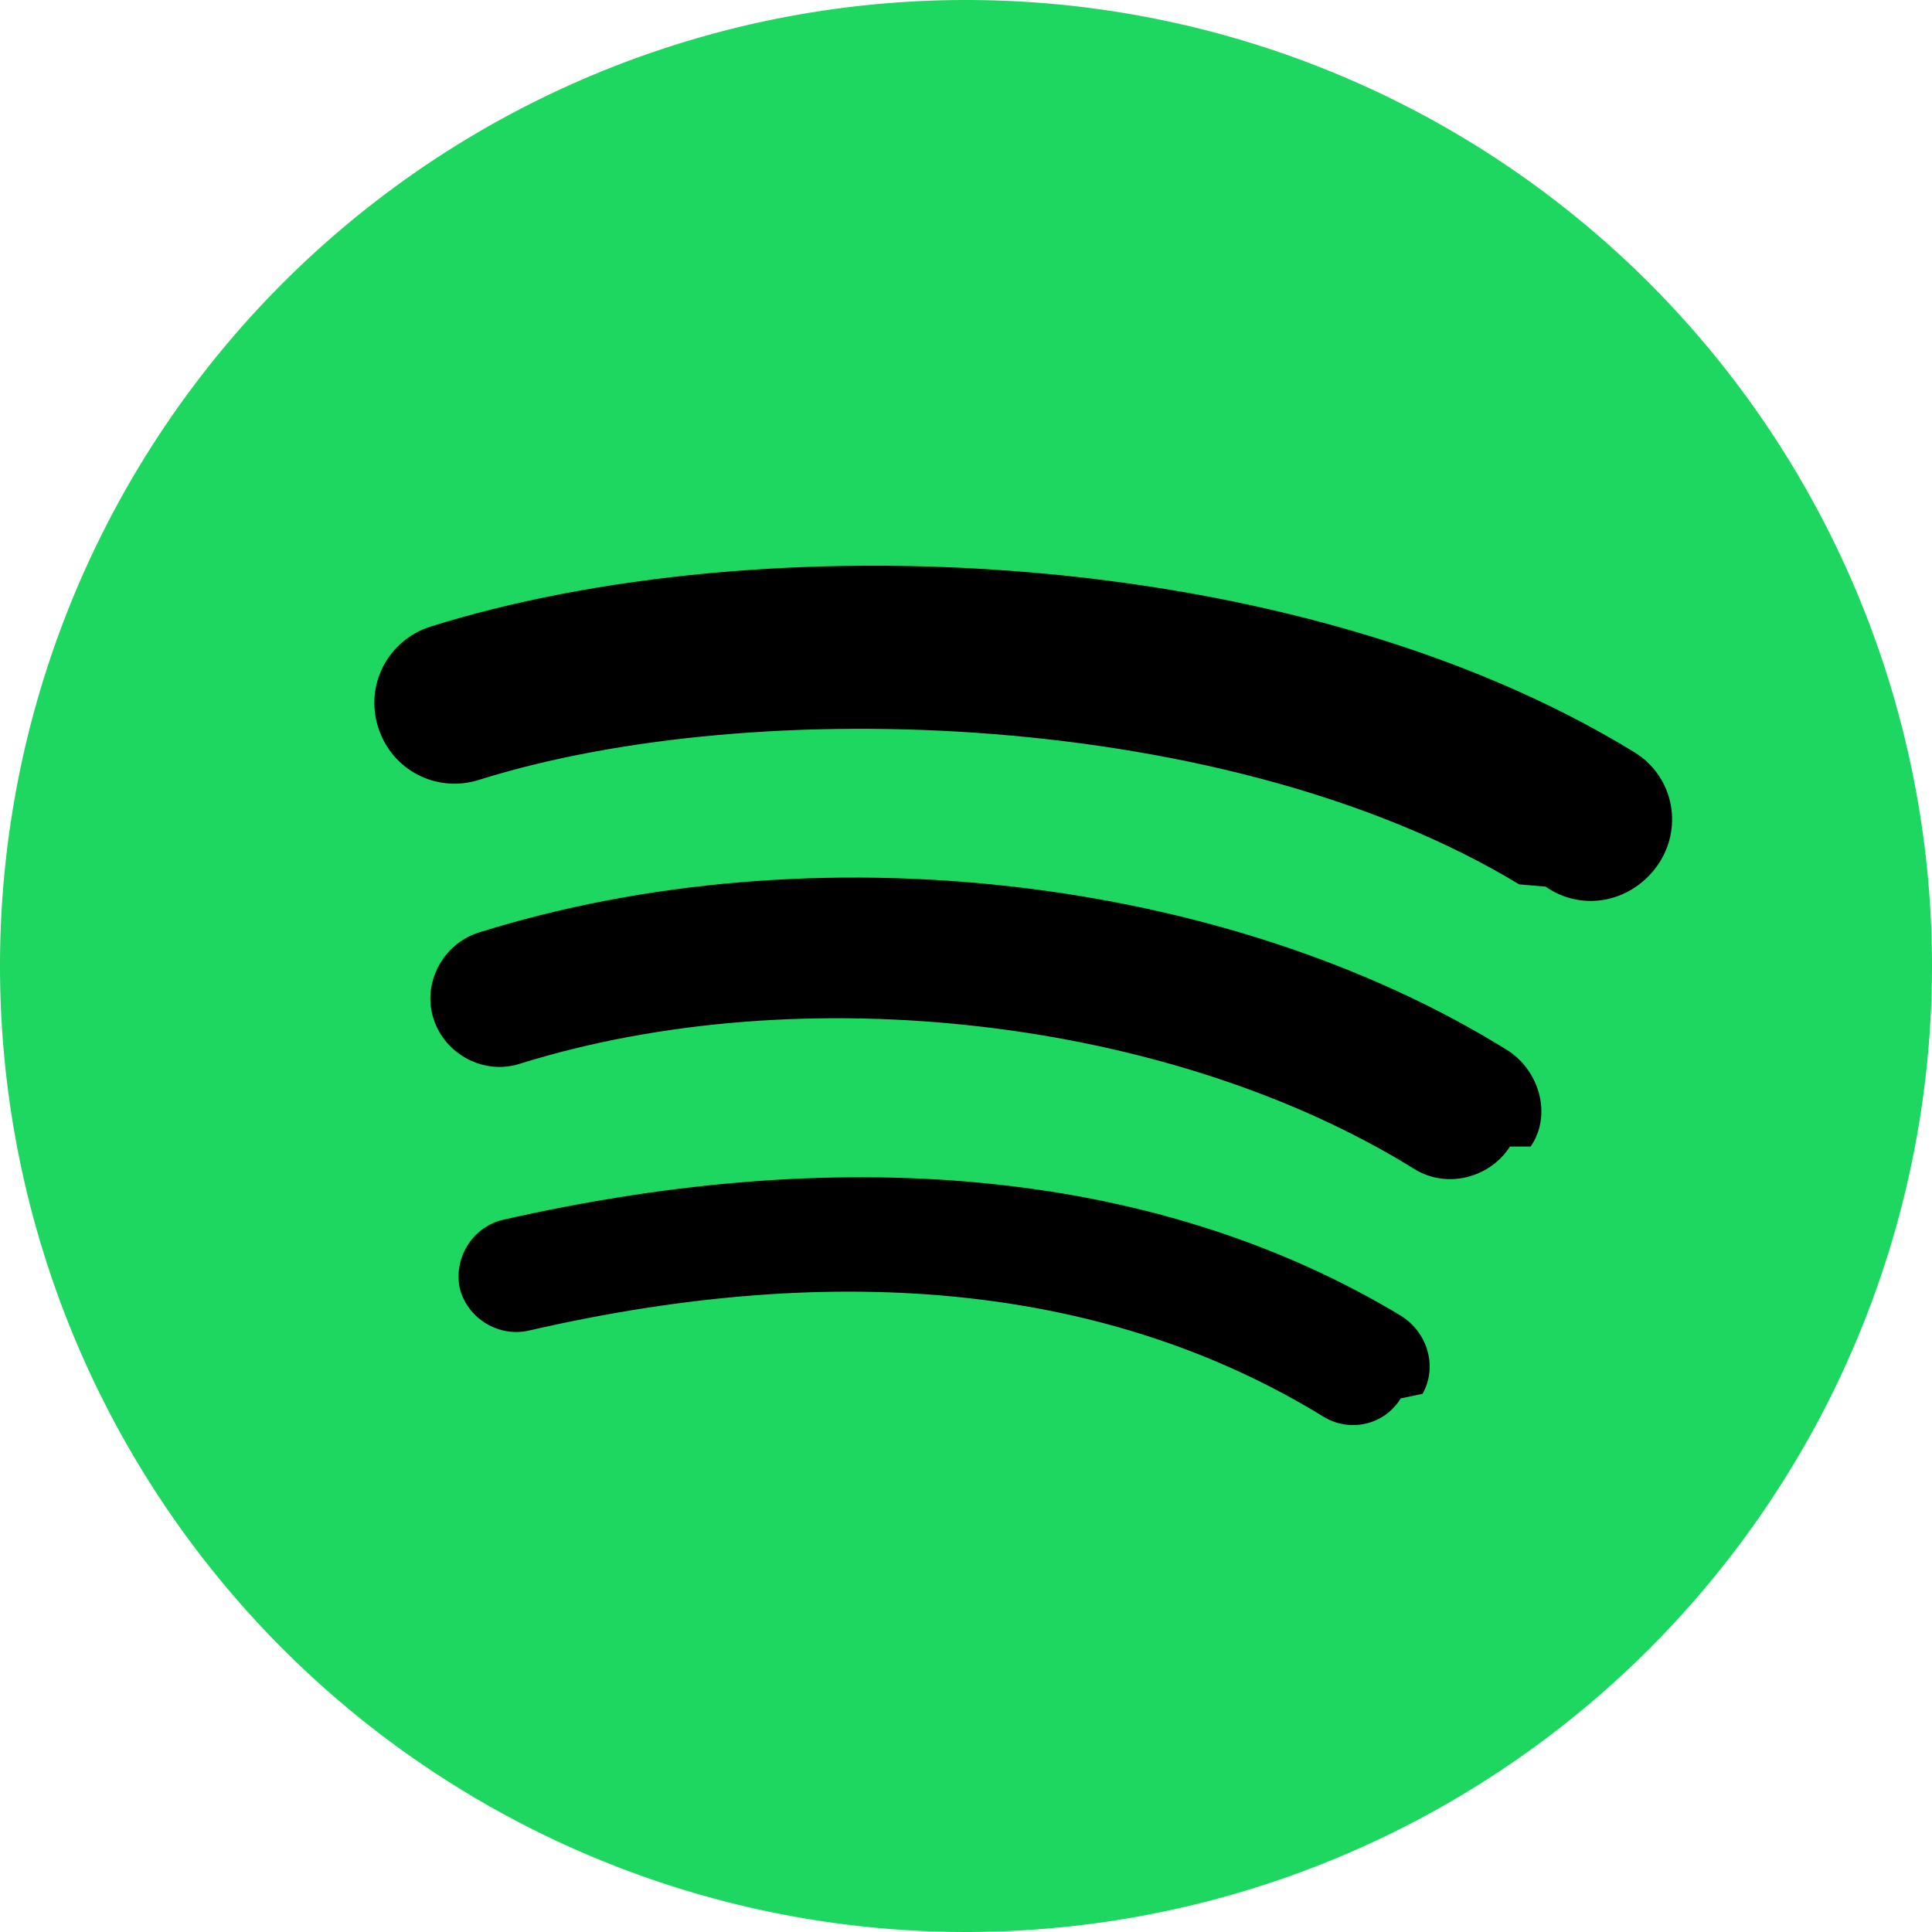
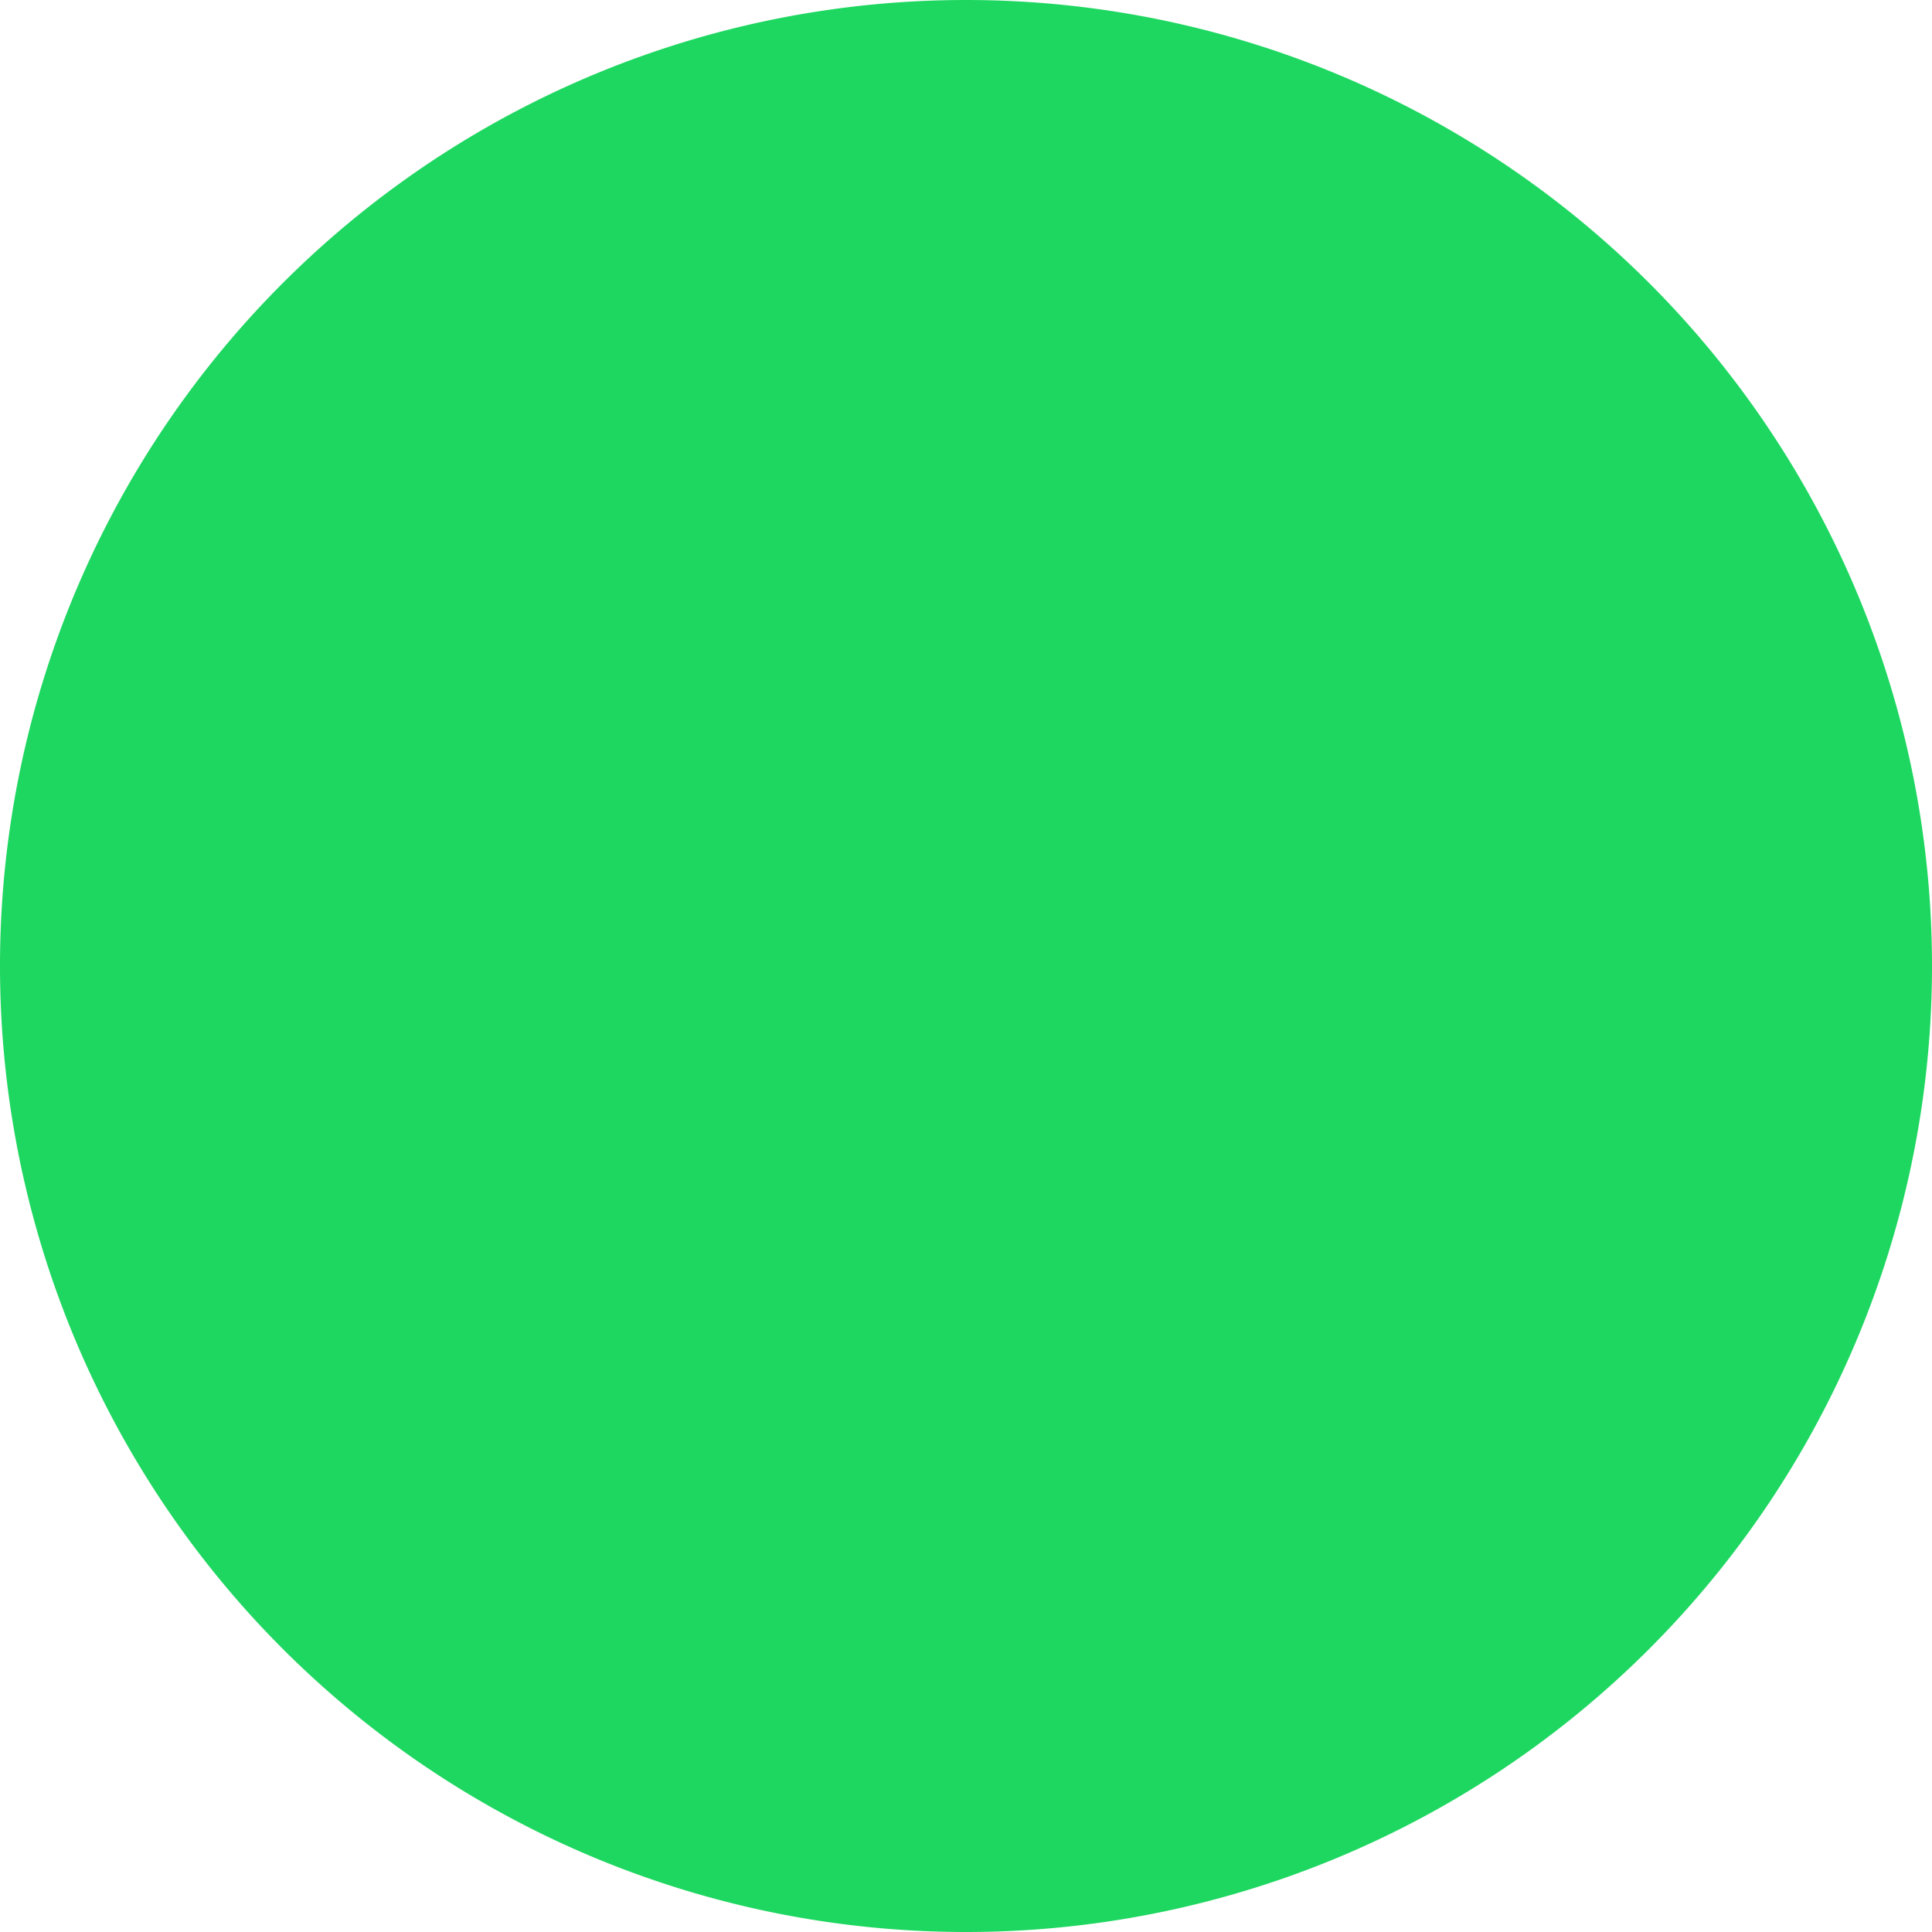
<svg xmlns="http://www.w3.org/2000/svg" viewBox="0 0 168 168">
  <path fill="#1ED760" d="M84 0a84 84 0 1 0 0 168 84 84 0 0 0 0-168z" />
-   <path fill="#000" d="M121.8 121.6c-1.4 2.3-4.4 3-6.7 1.6-18.4-11.3-41.7-13.8-69.1-7.5-2.6.6-5.3-1-6-3.6-.6-2.6 1-5.3 3.6-6 30.7-7 57.6-4.1 78.2 8.3 2.4 1.5 3.2 4.5 1.9 6.8zm9.5-21.9c-1.8 2.8-5.6 3.7-8.4 1.9-21-13-53-16.8-77.7-9.1-3.1 1-6.5-.8-7.5-3.9-1-3.1.8-6.5 3.9-7.5 29-9.1 65.1-5 89.6 10.3 2.8 1.9 3.7 5.7 1.9 8.3zm.8-22.8c-25.1-15.2-66.5-16.6-90.4-9.1-3.7 1.2-7.6-.8-8.8-4.5-1.2-3.7.8-7.6 4.5-8.8 28.6-9 75-7.3 104.7 10.9 3.3 2 4.3 6.3 2.2 9.6-2.2 3.4-6.6 4.4-9.9 2.1z" />
</svg>